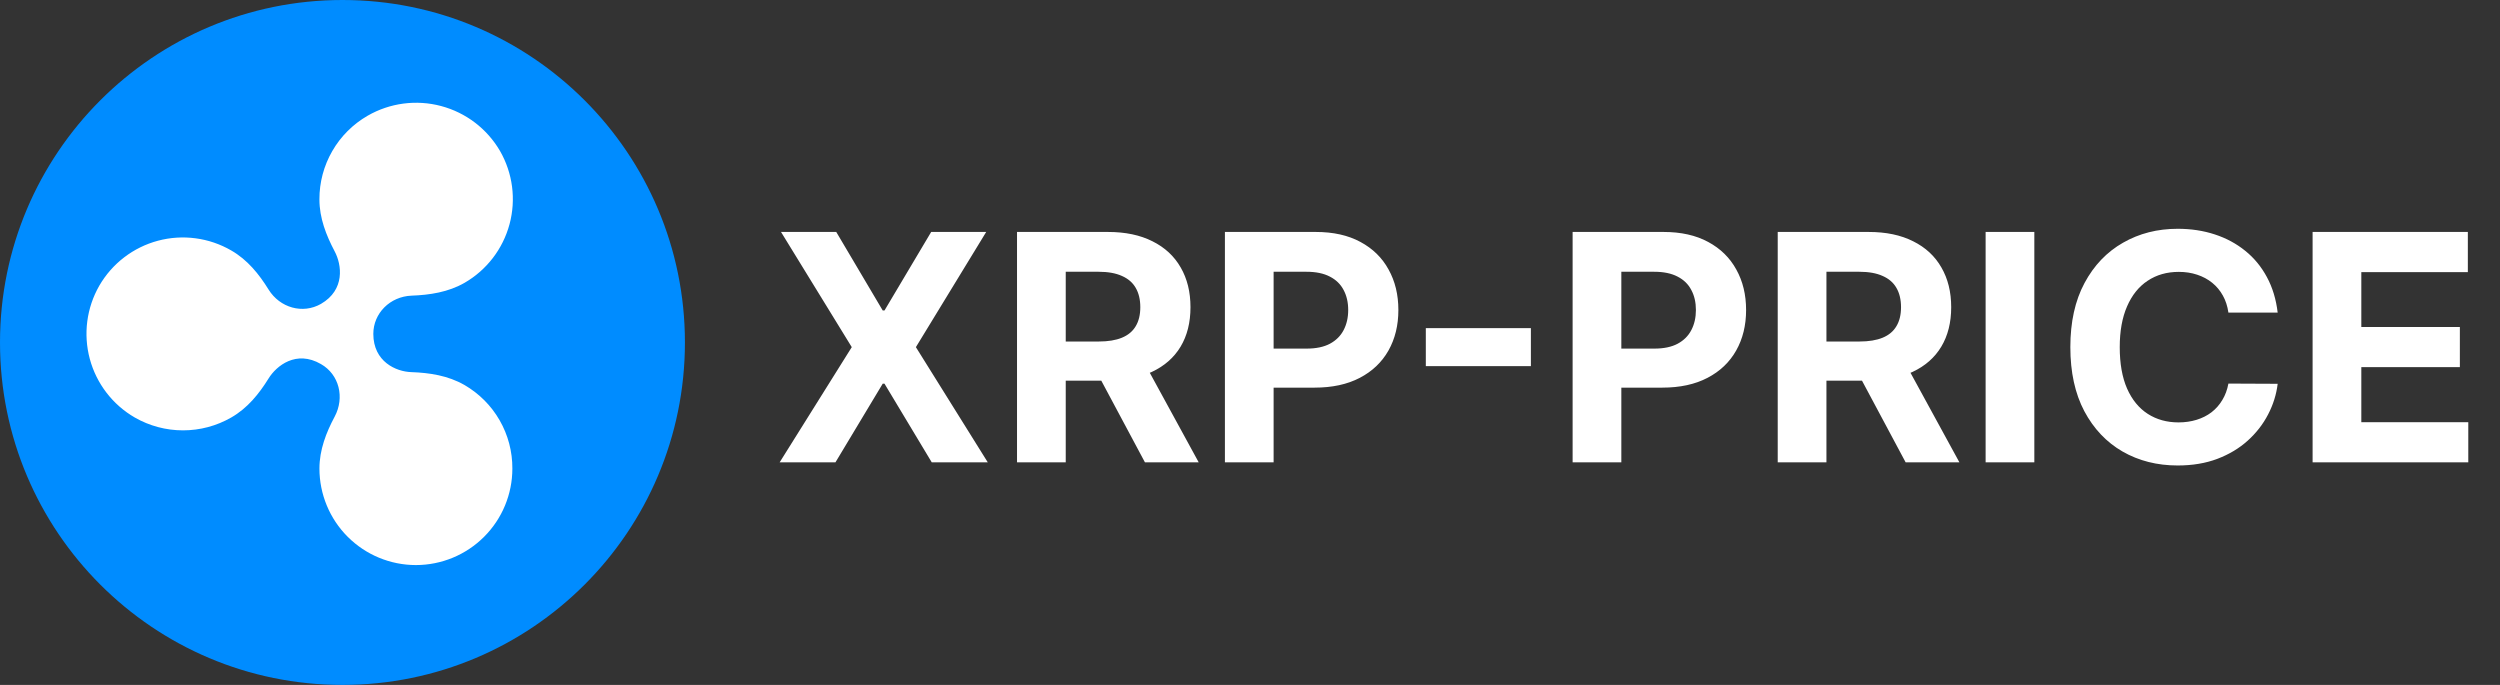
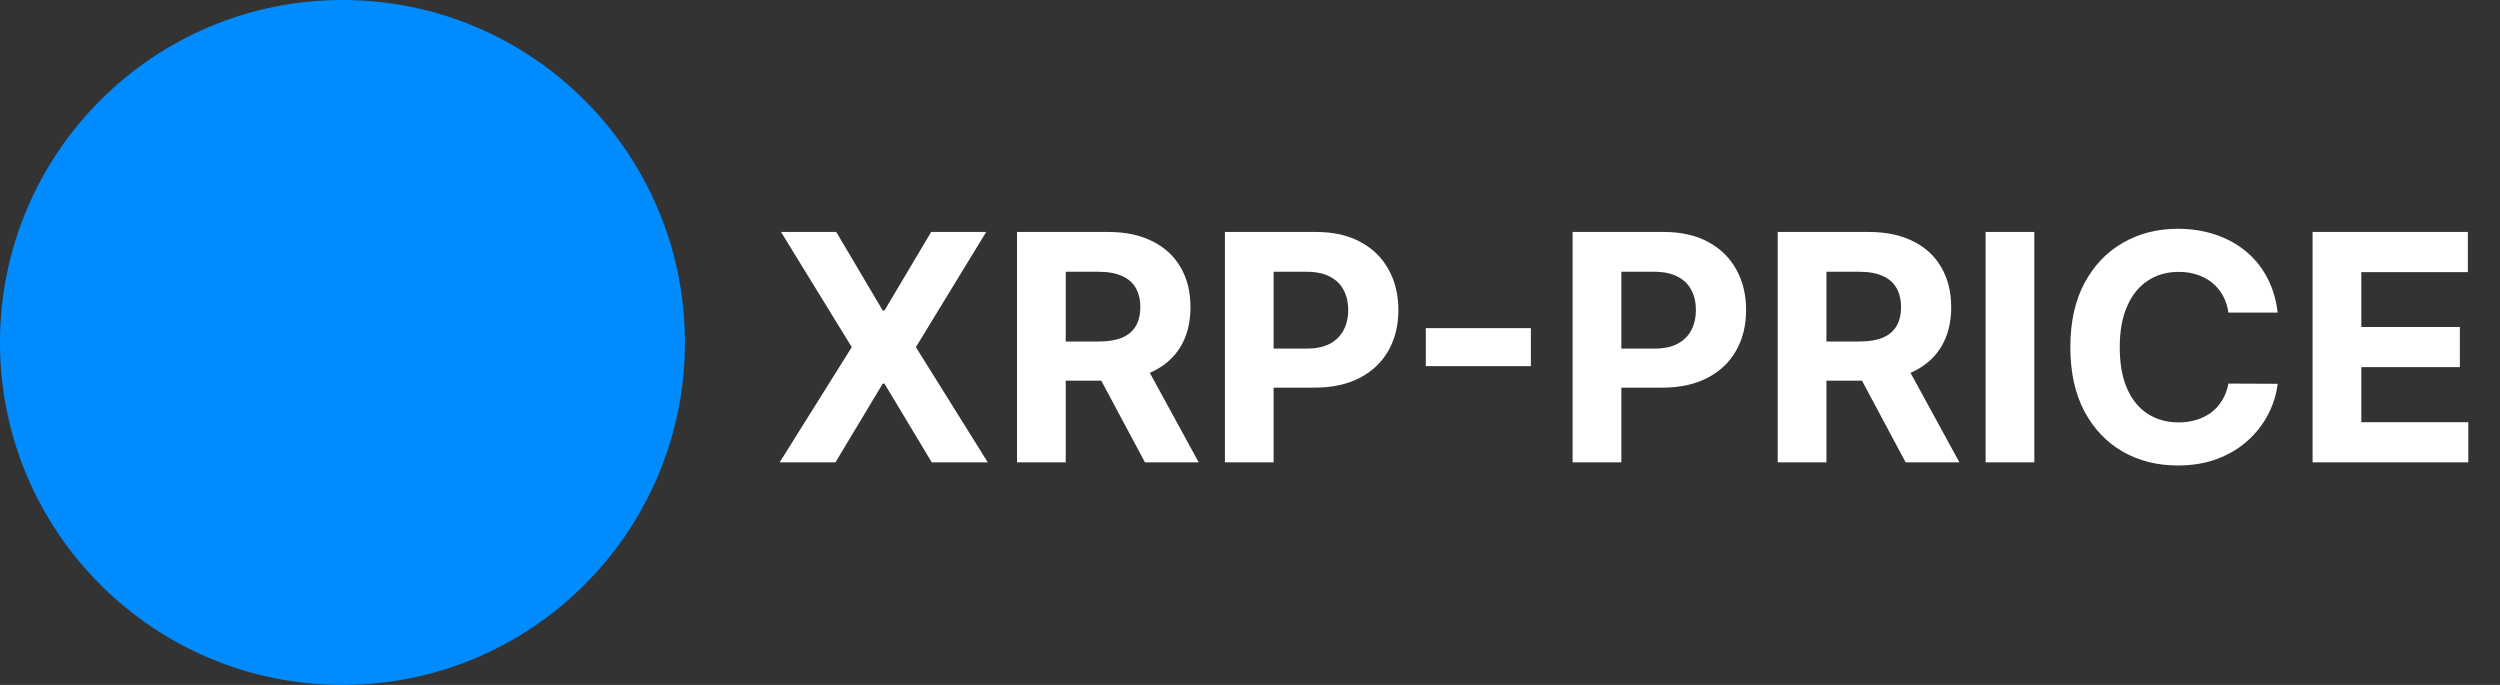
<svg xmlns="http://www.w3.org/2000/svg" width="146" height="40" viewBox="0 0 146 40" fill="none">
  <rect x="0" y="0" width="146" height="40" fill="#333333" stroke="none" />
  <circle cx="20" cy="20" r="20" fill="#008CFF" />
  <g clip-path="url(#clip0_17_22)">
-     <path d="M27.119 22.481C26.167 21.934 25.088 21.77 24.023 21.732C23.134 21.706 21.802 21.123 21.802 19.499C21.802 18.293 22.779 17.316 24.035 17.266C25.101 17.227 26.179 17.063 27.131 16.516C28.425 15.768 29.369 14.537 29.757 13.093C30.145 11.649 29.945 10.111 29.2 8.815C28.445 7.52 27.208 6.577 25.76 6.192C24.312 5.806 22.77 6.01 21.471 6.758C20.612 7.252 19.899 7.964 19.405 8.822C18.91 9.68 18.651 10.653 18.654 11.644C18.654 12.735 19.048 13.738 19.543 14.677C19.962 15.463 20.165 16.923 18.744 17.748C17.678 18.356 16.346 17.976 15.685 16.91C15.127 16.009 14.455 15.172 13.503 14.626C12.862 14.255 12.155 14.014 11.421 13.917C10.687 13.819 9.941 13.867 9.226 14.058C8.51 14.249 7.84 14.579 7.252 15.029C6.664 15.479 6.171 16.041 5.8 16.682C5.056 17.978 4.856 19.516 5.244 20.96C5.632 22.403 6.576 23.634 7.87 24.382C8.727 24.875 9.699 25.133 10.687 25.133C11.675 25.133 12.647 24.875 13.504 24.382C14.456 23.837 15.129 22.999 15.687 22.099C16.143 21.363 17.299 20.424 18.744 21.262C19.811 21.87 20.14 23.216 19.544 24.333C19.049 25.259 18.655 26.274 18.655 27.365C18.656 28.859 19.249 30.292 20.305 31.348C21.362 32.405 22.794 32.999 24.288 33C25.782 32.999 27.215 32.406 28.271 31.349C29.328 30.293 29.922 28.86 29.922 27.366C29.928 26.377 29.672 25.403 29.179 24.545C28.687 23.687 27.976 22.976 27.119 22.481Z" fill="white" />
-   </g>
+     </g>
  <path d="M48.837 13.546L51.55 18.131H51.655L54.381 13.546H57.594L53.488 20.273L57.686 27H54.414L51.655 22.408H51.55L48.791 27H45.532L49.743 20.273L45.611 13.546H48.837ZM59.394 27V13.546H64.702C65.718 13.546 66.585 13.727 67.304 14.091C68.026 14.45 68.576 14.96 68.953 15.621C69.334 16.278 69.524 17.051 69.524 17.941C69.524 18.834 69.332 19.603 68.946 20.246C68.561 20.886 68.002 21.376 67.271 21.718C66.544 22.06 65.664 22.23 64.63 22.23H61.076V19.944H64.17C64.713 19.944 65.164 19.87 65.523 19.721C65.883 19.572 66.15 19.349 66.325 19.051C66.504 18.753 66.594 18.383 66.594 17.941C66.594 17.494 66.504 17.117 66.325 16.811C66.15 16.504 65.88 16.272 65.517 16.114C65.158 15.952 64.704 15.871 64.157 15.871H62.239V27H59.394ZM66.66 20.877L70.004 27H66.864L63.592 20.877H66.66ZM71.535 27V13.546H76.843C77.863 13.546 78.733 13.74 79.451 14.13C80.169 14.516 80.717 15.052 81.093 15.74C81.474 16.423 81.665 17.211 81.665 18.105C81.665 18.998 81.472 19.787 81.087 20.47C80.701 21.153 80.143 21.685 79.412 22.066C78.684 22.447 77.804 22.638 76.771 22.638H73.387V20.358H76.311C76.858 20.358 77.309 20.264 77.664 20.076C78.023 19.883 78.29 19.618 78.466 19.281C78.645 18.939 78.735 18.547 78.735 18.105C78.735 17.658 78.645 17.268 78.466 16.935C78.29 16.598 78.023 16.337 77.664 16.154C77.305 15.965 76.849 15.871 76.298 15.871H74.379V27H71.535ZM89.404 19.163V21.383H83.268V19.163H89.404ZM91.841 27V13.546H97.15C98.17 13.546 99.039 13.74 99.758 14.13C100.476 14.516 101.023 15.052 101.4 15.74C101.781 16.423 101.972 17.211 101.972 18.105C101.972 18.998 101.779 19.787 101.393 20.47C101.008 21.153 100.45 21.685 99.718 22.066C98.991 22.447 98.111 22.638 97.077 22.638H93.694V20.358H96.617C97.165 20.358 97.616 20.264 97.971 20.076C98.33 19.883 98.597 19.618 98.772 19.281C98.952 18.939 99.041 18.547 99.041 18.105C99.041 17.658 98.952 17.268 98.772 16.935C98.597 16.598 98.33 16.337 97.971 16.154C97.612 15.965 97.156 15.871 96.604 15.871H94.686V27H91.841ZM103.819 27V13.546H109.128C110.144 13.546 111.011 13.727 111.729 14.091C112.452 14.45 113.001 14.96 113.378 15.621C113.759 16.278 113.95 17.051 113.95 17.941C113.95 18.834 113.757 19.603 113.371 20.246C112.986 20.886 112.428 21.376 111.696 21.718C110.969 22.06 110.089 22.23 109.055 22.23H105.501V19.944H108.595C109.138 19.944 109.59 19.87 109.949 19.721C110.308 19.572 110.575 19.349 110.75 19.051C110.93 18.753 111.02 18.383 111.02 17.941C111.02 17.494 110.93 17.117 110.75 16.811C110.575 16.504 110.306 16.272 109.942 16.114C109.583 15.952 109.13 15.871 108.582 15.871H106.664V27H103.819ZM111.085 20.877L114.429 27H111.289L108.017 20.877H111.085ZM118.805 13.546V27H115.96V13.546H118.805ZM133.016 18.256H130.139C130.086 17.884 129.979 17.553 129.817 17.264C129.655 16.97 129.447 16.721 129.193 16.515C128.939 16.309 128.645 16.151 128.312 16.042C127.984 15.932 127.627 15.878 127.242 15.878C126.545 15.878 125.939 16.051 125.422 16.397C124.905 16.738 124.504 17.238 124.22 17.895C123.935 18.547 123.793 19.34 123.793 20.273C123.793 21.232 123.935 22.038 124.22 22.69C124.509 23.343 124.912 23.836 125.428 24.169C125.945 24.501 126.543 24.668 127.222 24.668C127.603 24.668 127.955 24.617 128.28 24.517C128.608 24.416 128.899 24.269 129.153 24.076C129.407 23.879 129.618 23.641 129.784 23.36C129.955 23.08 130.073 22.76 130.139 22.401L133.016 22.414C132.942 23.032 132.756 23.628 132.458 24.201C132.164 24.771 131.768 25.281 131.269 25.732C130.774 26.179 130.183 26.534 129.495 26.796C128.812 27.055 128.039 27.184 127.176 27.184C125.976 27.184 124.903 26.912 123.957 26.369C123.015 25.826 122.271 25.04 121.723 24.011C121.18 22.982 120.908 21.736 120.908 20.273C120.908 18.805 121.184 17.557 121.736 16.528C122.288 15.499 123.037 14.715 123.983 14.176C124.929 13.633 125.993 13.361 127.176 13.361C127.955 13.361 128.678 13.471 129.344 13.69C130.014 13.909 130.607 14.229 131.124 14.649C131.641 15.065 132.061 15.575 132.386 16.18C132.714 16.784 132.924 17.476 133.016 18.256ZM135.056 27V13.546H144.122V15.891H137.901V19.097H143.656V21.442H137.901V24.655H144.148V27H135.056Z" fill="white" />
  <defs>
    <clipPath id="clip0_17_22">
-       <rect width="27" height="27" fill="white" transform="translate(4 6)" />
-     </clipPath>
+       </clipPath>
  </defs>
</svg>